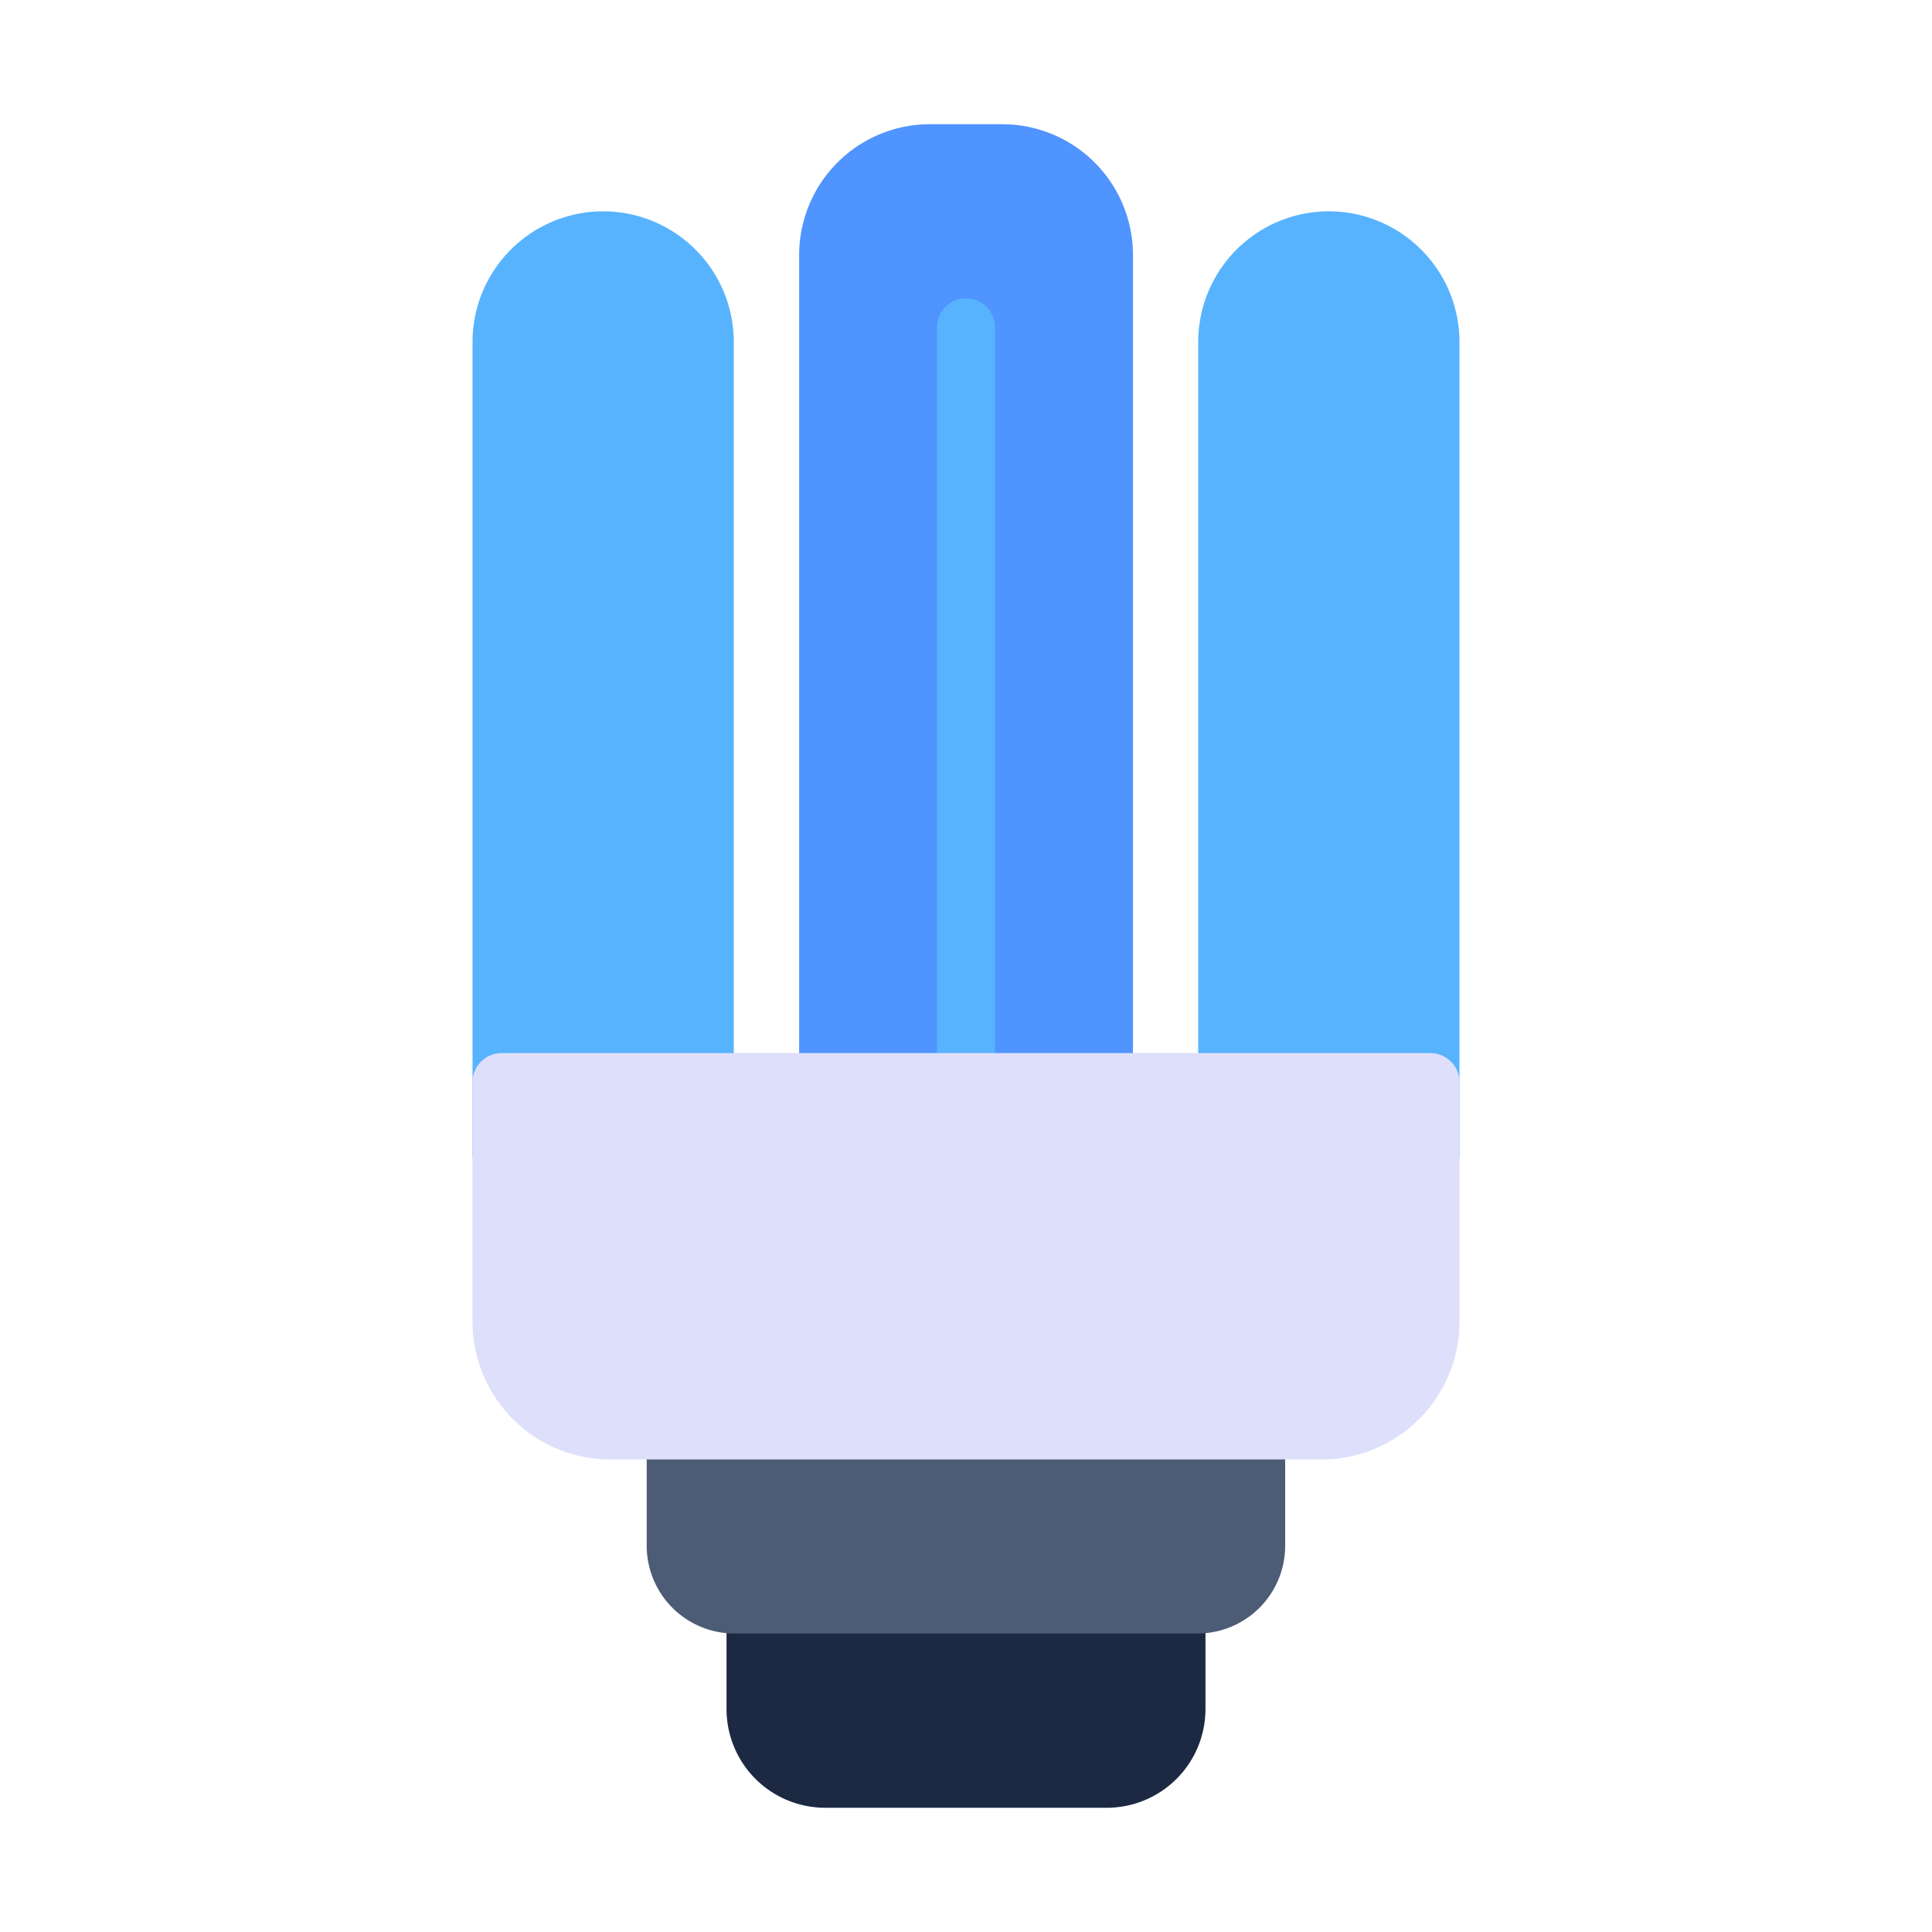
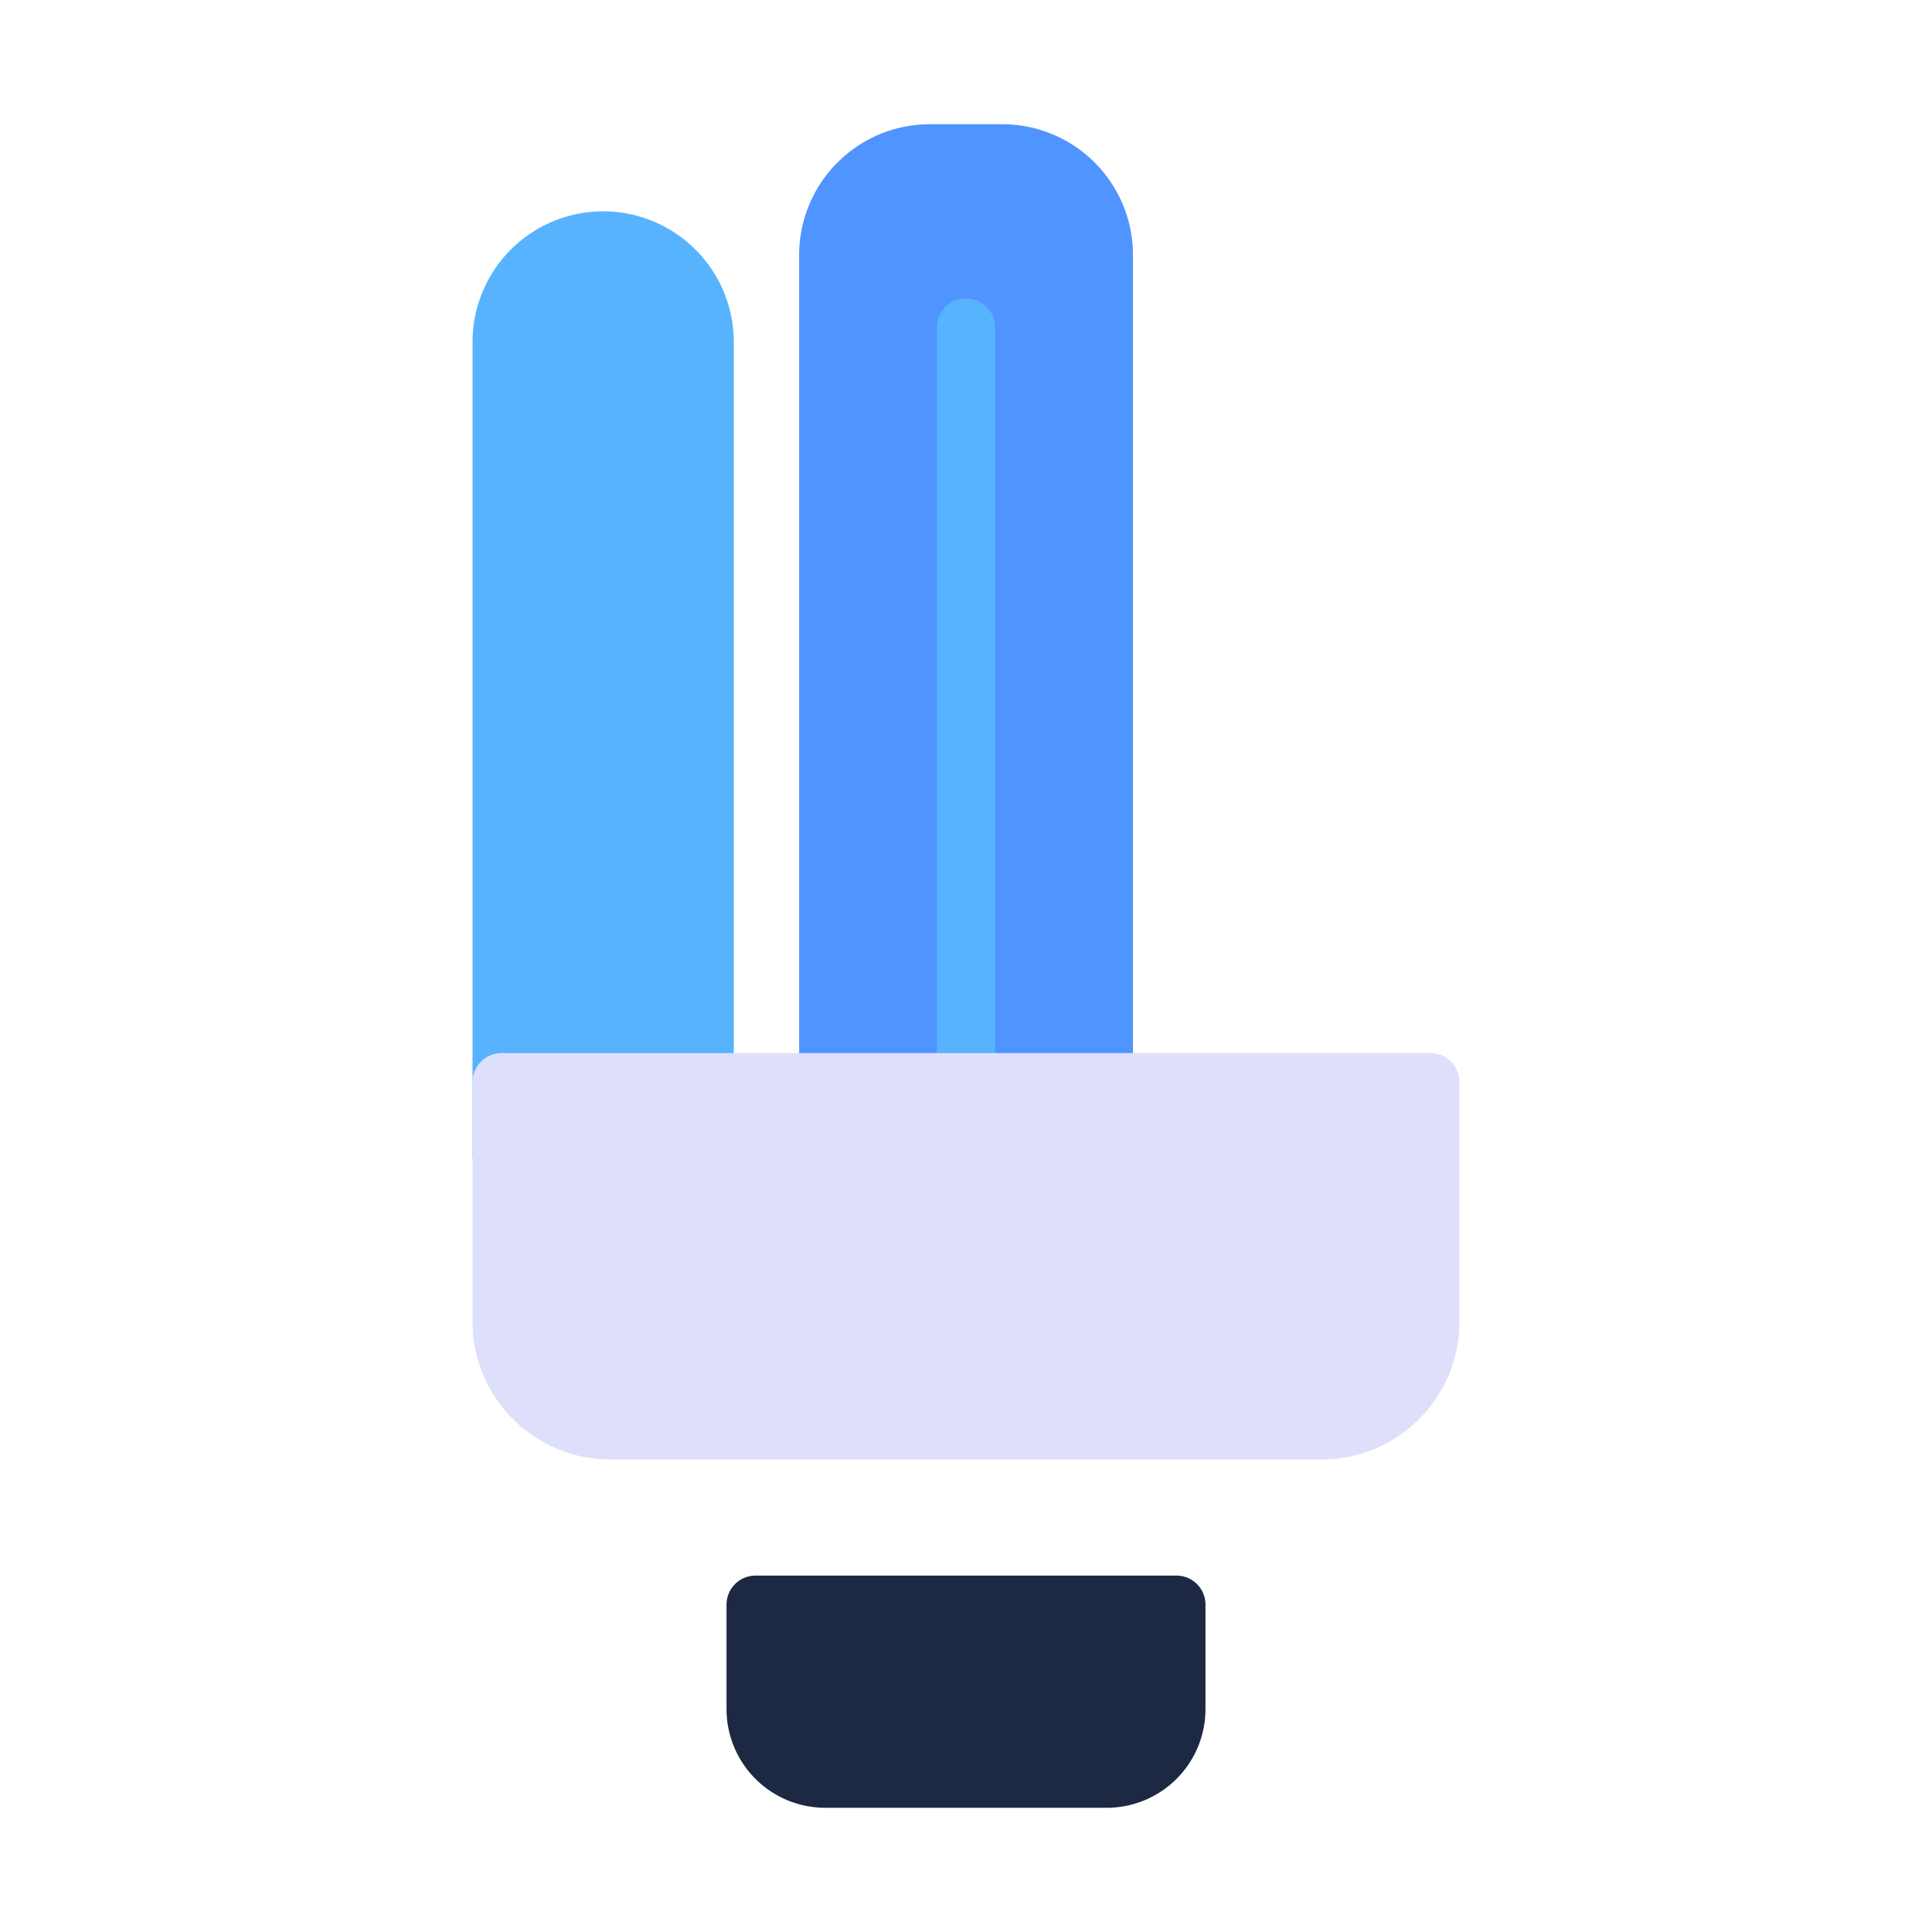
<svg xmlns="http://www.w3.org/2000/svg" height="512" viewBox="0 0 64 64" width="512">
  <g id="Layer_2" data-name="Layer 2">
    <g>
      <g>
        <g fill="#57b3fe">
          <path d="m19.98 7a4.332 4.332 0 0 0 -4.327 4.327v26.923a.96.96 0 0 0 1.286.905l6.73-2.4a.96.96 0 0 0 .639-.905v-24.524a4.332 4.332 0 0 0 -4.328-4.326z" />
-           <path d="m44.02 7a4.332 4.332 0 0 0 -4.328 4.327v24.52a.96.96 0 0 0 .639.905l6.73 2.4a.962.962 0 0 0 1.286-.905v-26.921a4.332 4.332 0 0 0 -4.327-4.326z" />
        </g>
        <path d="m33.2 4.115h-2.4a4.332 4.332 0 0 0 -4.327 4.327v26.923a.962.962 0 0 0 .962.962h9.134a.962.962 0 0 0 .962-.962v-26.923a4.332 4.332 0 0 0 -4.331-4.327z" fill="#5094ff" />
        <path d="m32 35.846a.962.962 0 0 1 -.962-.961v-24.039a.962.962 0 1 1 1.924 0v24.039a.962.962 0 0 1 -.962.961z" fill="#57b3fe" />
      </g>
      <g>
        <path d="m38.971 52.193h-13.942a.962.962 0 0 0 -.962.961v3.464a3.271 3.271 0 0 0 3.267 3.267h9.332a3.271 3.271 0 0 0 3.267-3.267v-3.464a.962.962 0 0 0 -.962-.961z" fill="#1d2943" />
-         <path d="m41.616 46.423h-19.232a.961.961 0 0 0 -.961.962v3.827a2.908 2.908 0 0 0 2.9 2.9h15.35a2.908 2.908 0 0 0 2.9-2.9v-3.827a.961.961 0 0 0 -.957-.962z" fill="#4c5c75" />
      </g>
      <path d="m47.385 34.885h-30.77a.962.962 0 0 0 -.962.961v7.941a4.566 4.566 0 0 0 4.561 4.56h23.572a4.566 4.566 0 0 0 4.561-4.56v-7.941a.962.962 0 0 0 -.962-.961z" fill="#dedffb" />
    </g>
  </g>
</svg>